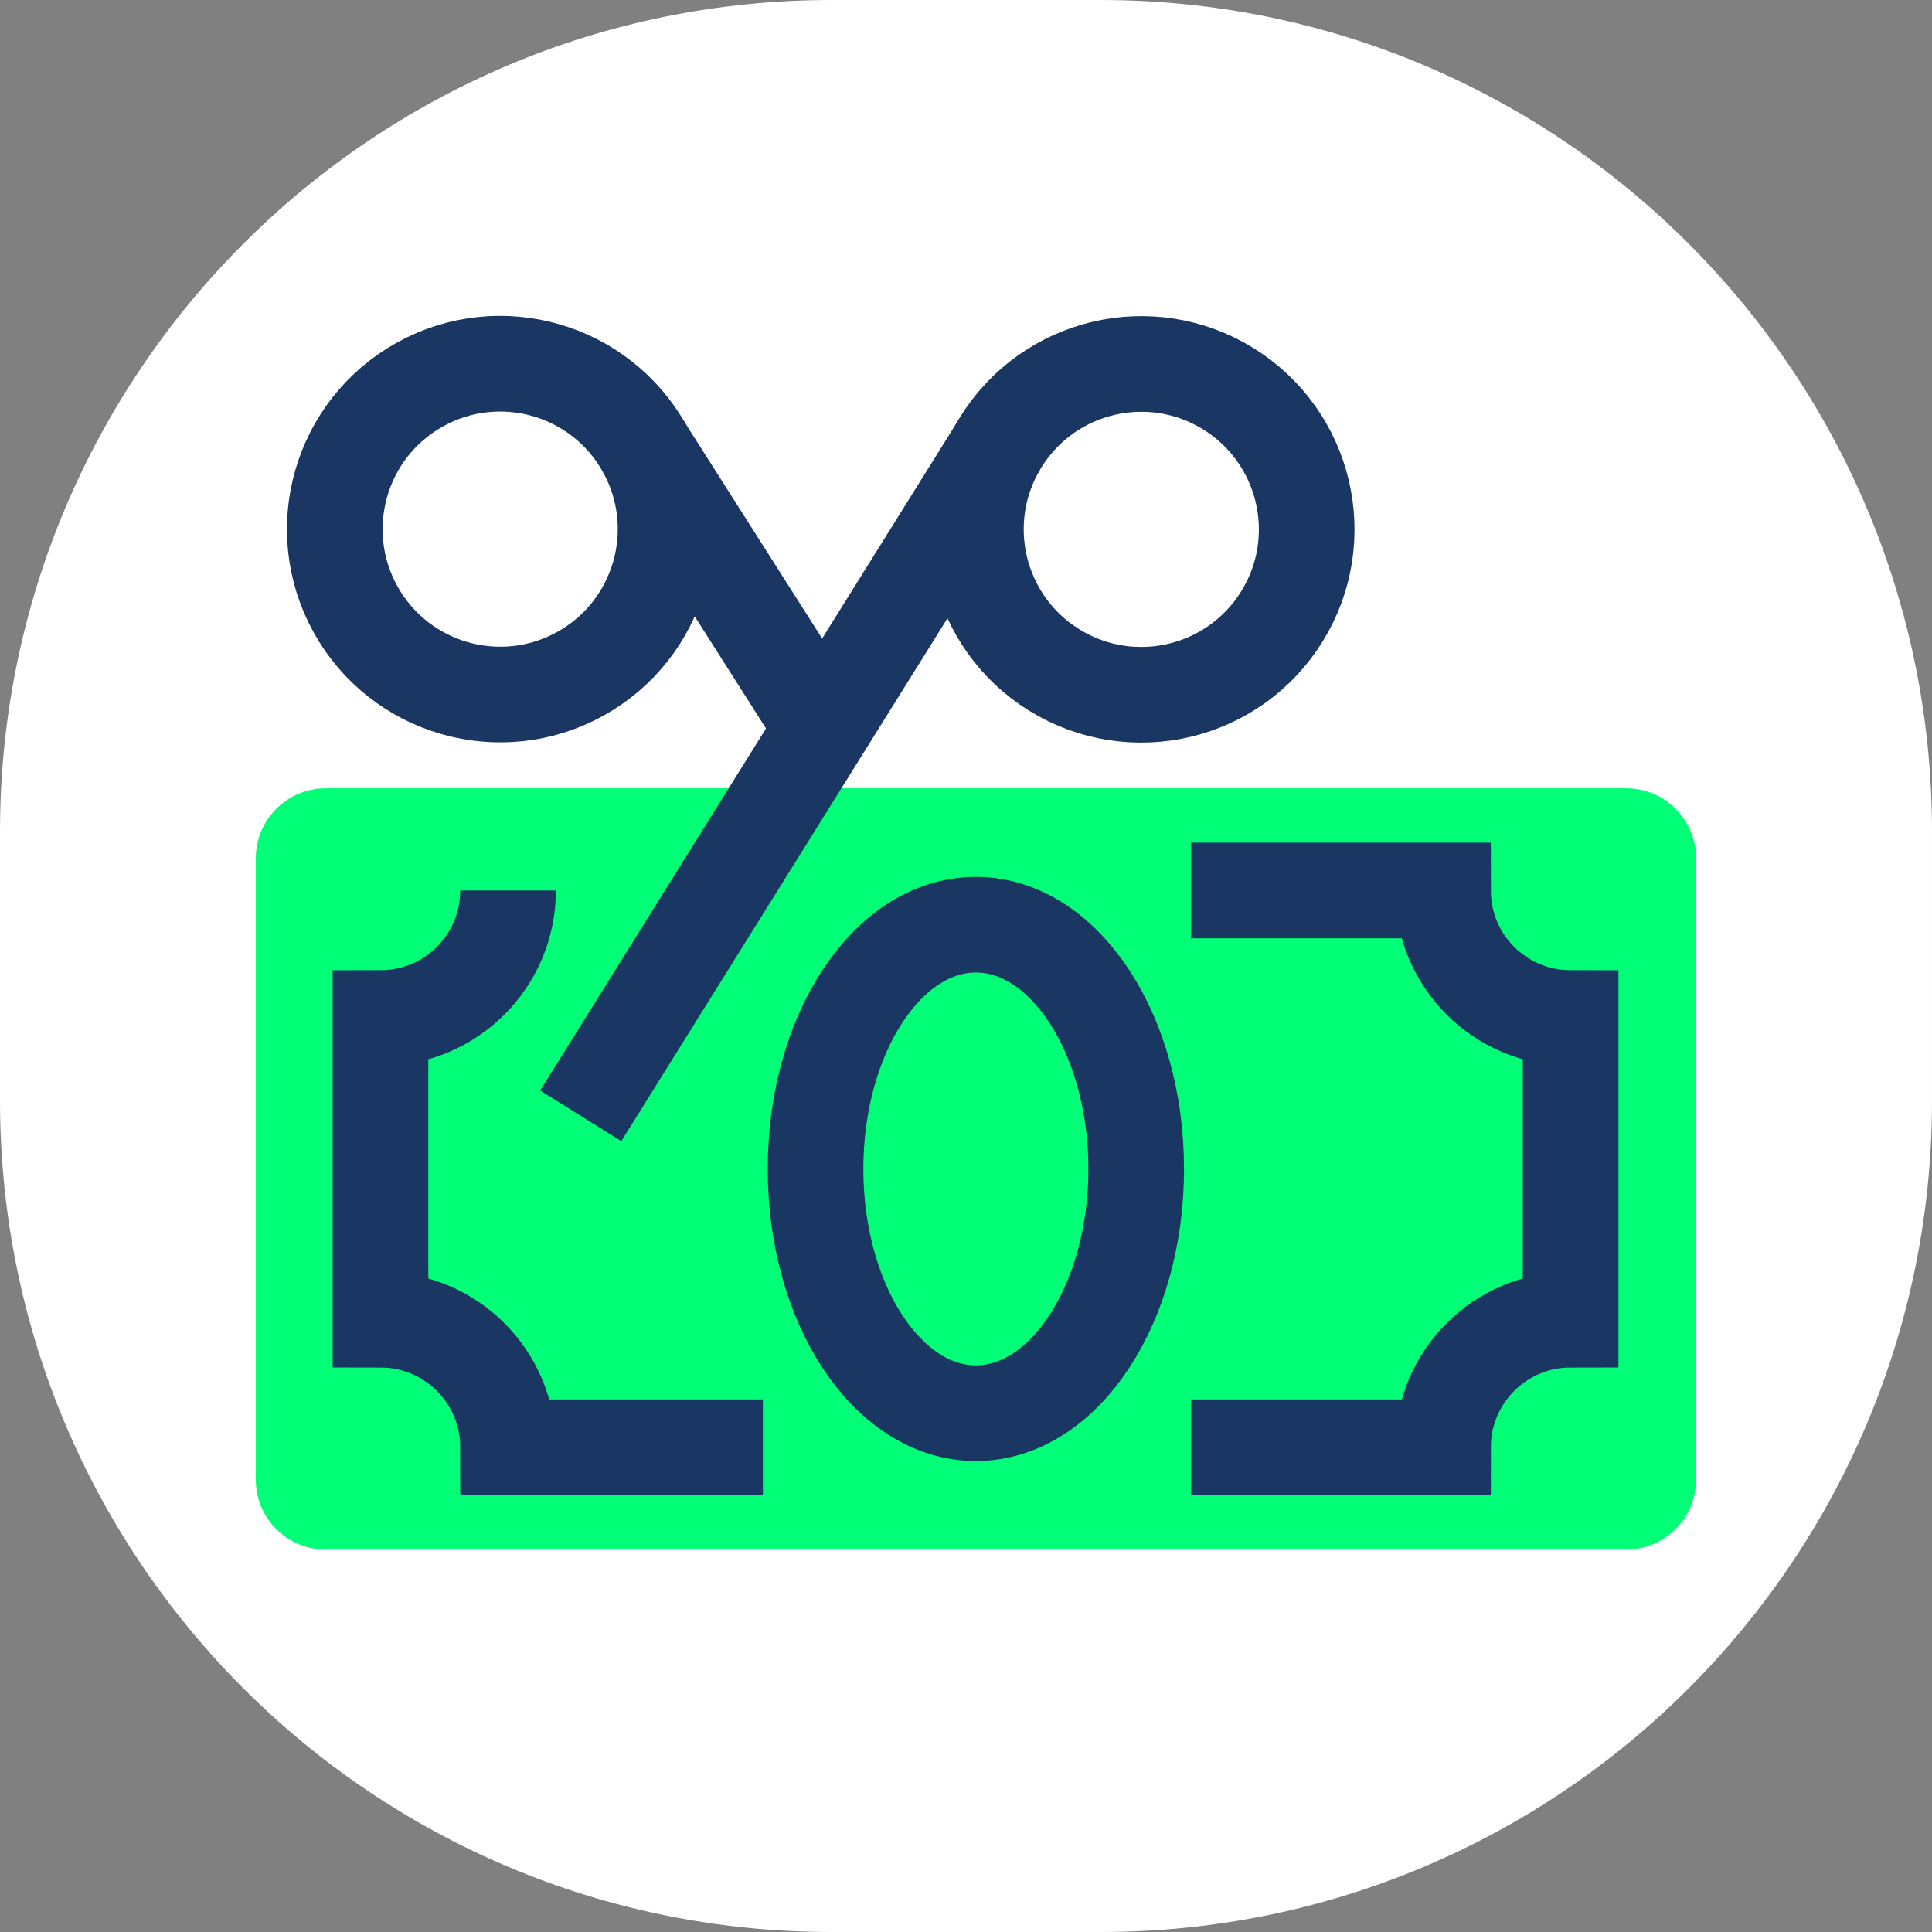
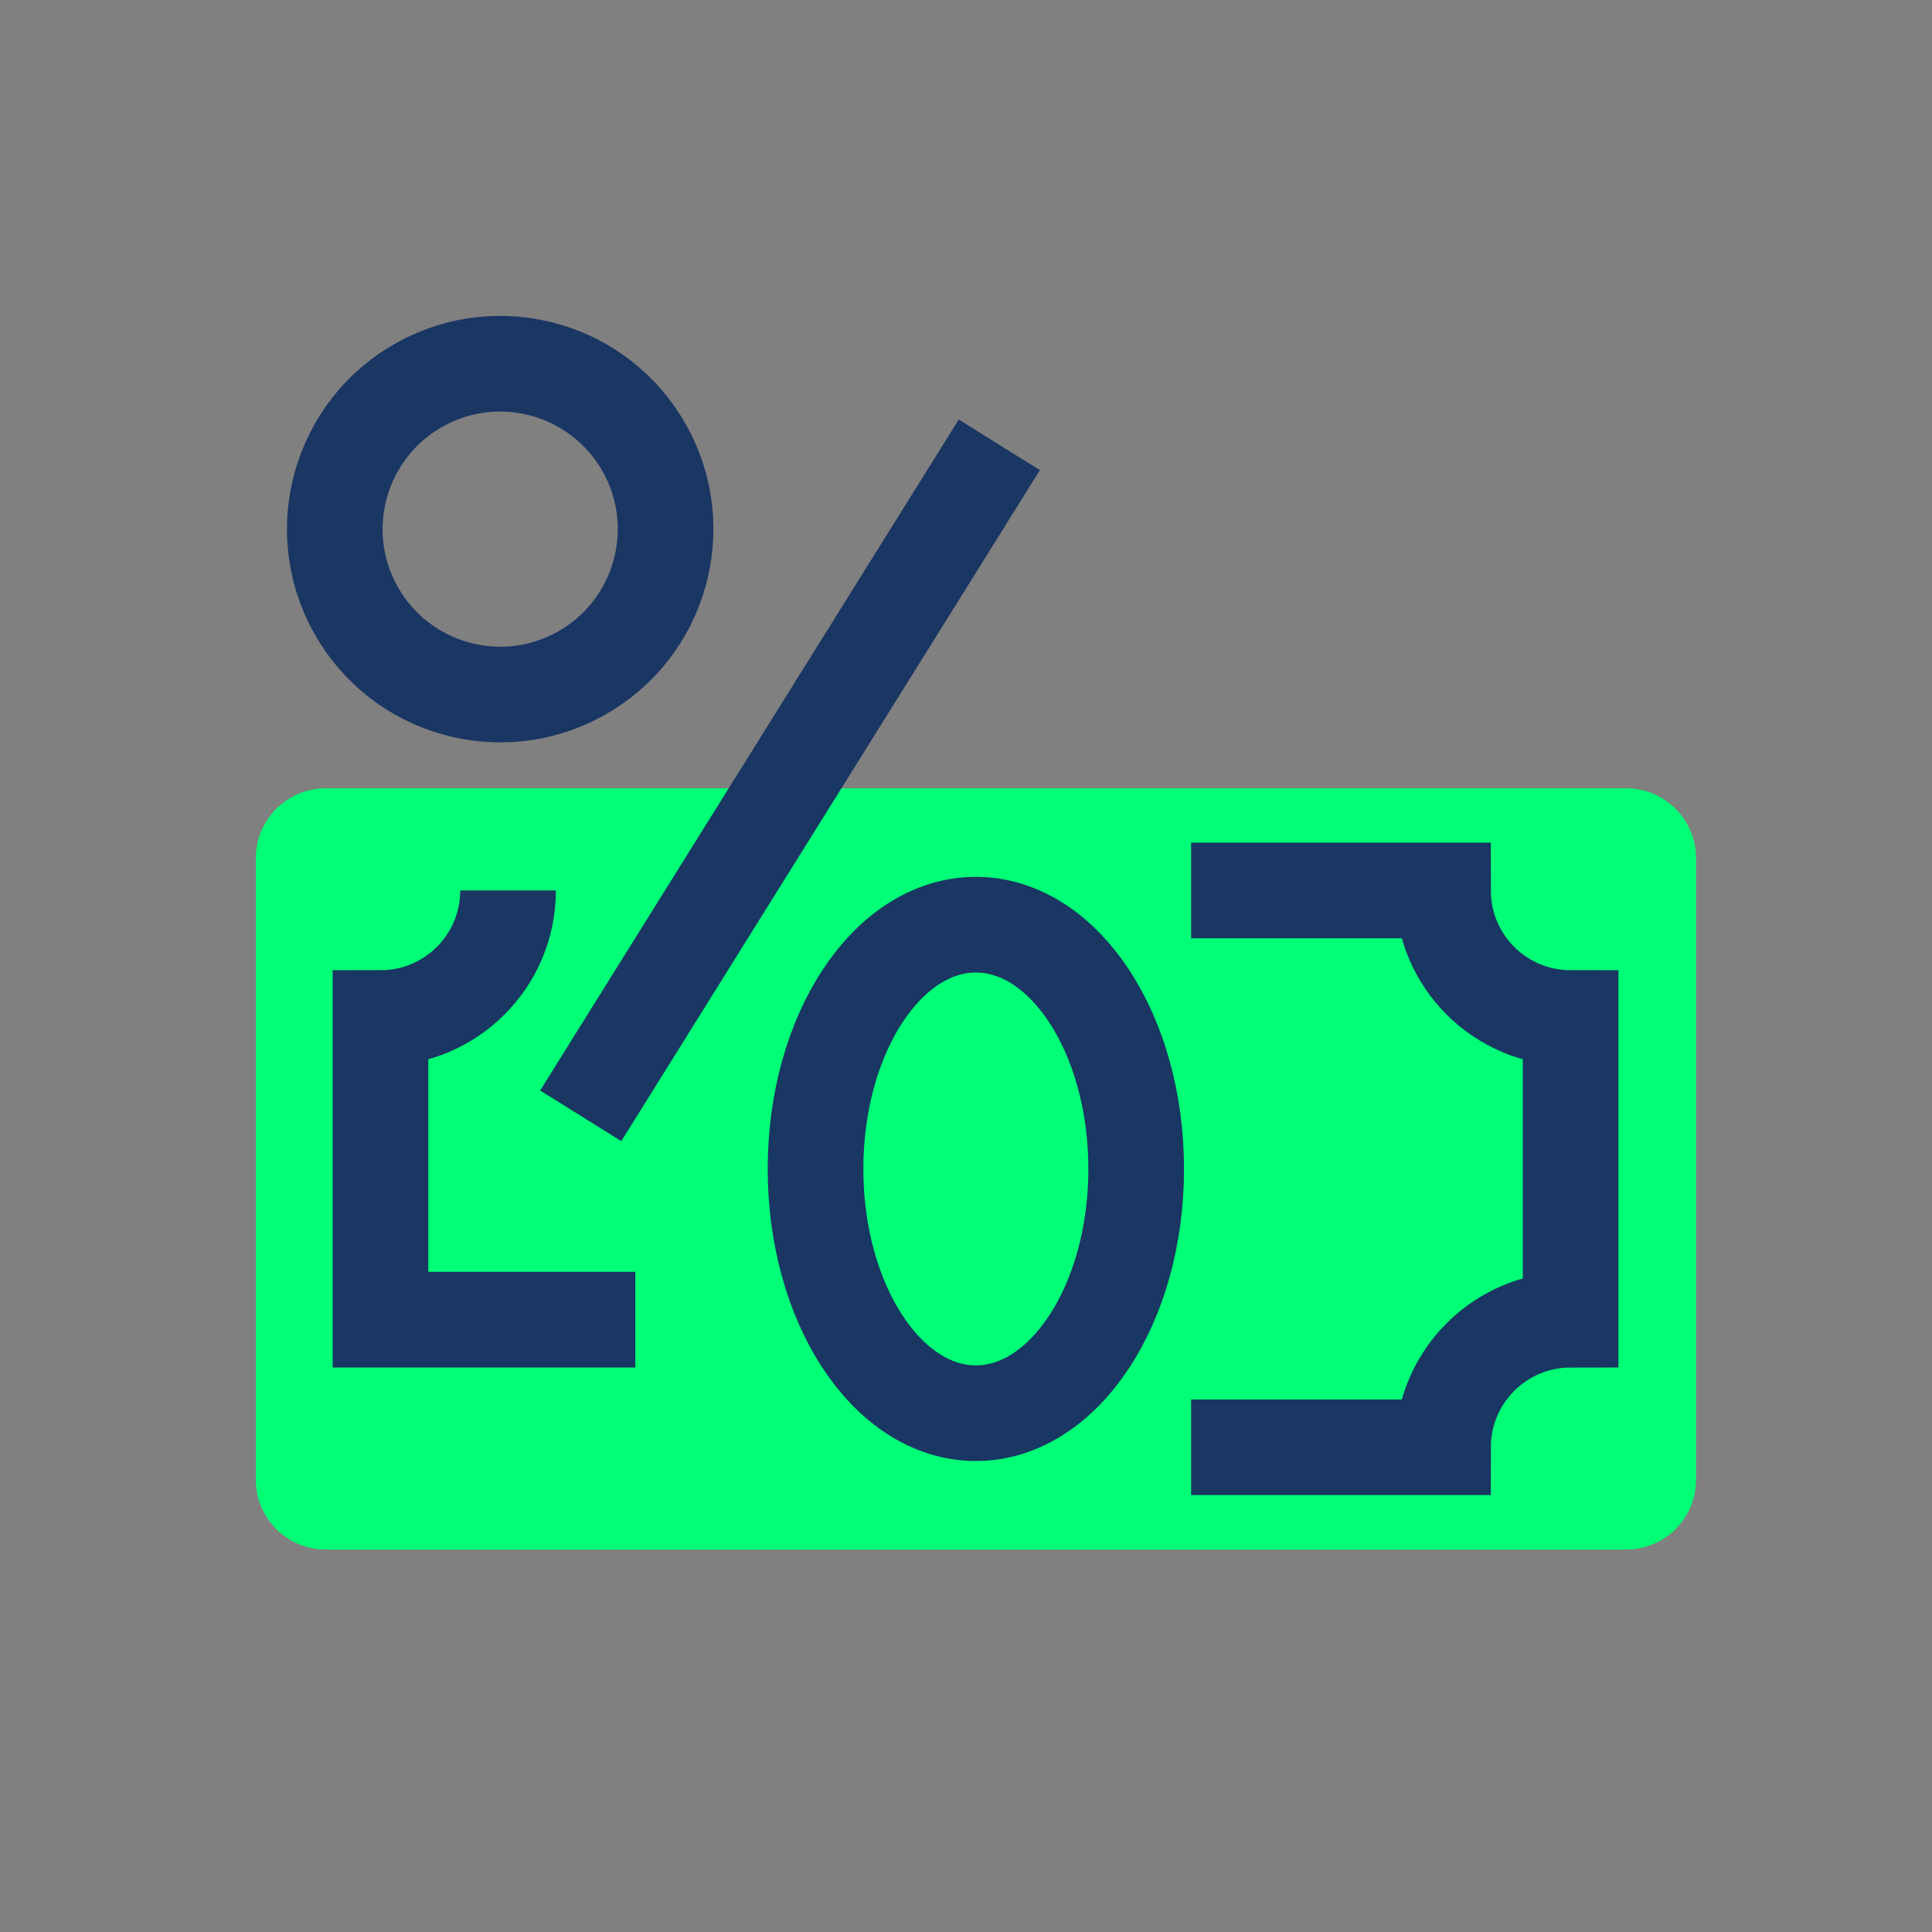
<svg xmlns="http://www.w3.org/2000/svg" id="Layer_2" data-name="Layer 2" viewBox="0 0 118.57 118.57">
  <rect x="0" y="0" width="118.57" height="118.57" fill="#808080" stroke="none" />
  <defs>
    <style>
      .cls-1 {
        fill: none;
        stroke: #1a3663;
        stroke-miterlimit: 10;
        stroke-width: 5.87px;
      }

      .cls-2 {
        fill: #fff;
      }

      .cls-3 {
        fill: #00ff76;
      }
    </style>
  </defs>
  <g id="Layer_1-2" data-name="Layer 1">
    <g>
-       <path class="cls-2" d="M67.55,118.57h-16.52C22.85,118.57,0,95.73,0,67.55v-16.52C0,22.85,22.85,0,51.03,0h16.52c28.18,0,51.02,22.85,51.02,51.03v16.52c0,28.18-22.84,51.02-51.02,51.02" />
      <path class="cls-3" d="M99.8,95.1H19.99c-2.37,0-4.29-1.92-4.29-4.29v-38.14c0-2.37,1.92-4.29,4.29-4.29h79.81c2.37,0,4.29,1.92,4.29,4.29v38.14c0,2.37-1.92,4.29-4.29,4.29" />
-       <circle class="cls-1" cx="70.04" cy="32.48" r="10.15" transform="translate(5.59 74.99) rotate(-58.28)" />
      <line class="cls-1" x1="61.33" y1="27.3" x2="35.64" y2="68.48" />
      <circle class="cls-1" cx="30.7" cy="32.48" r="10.15" transform="translate(-11.9 18.95) rotate(-29)" />
-       <line class="cls-1" x1="39.42" y1="27.3" x2="50.37" y2="44.52" />
      <ellipse class="cls-1" cx="59.89" cy="71.74" rx="9.84" ry="14.99" />
      <path class="cls-1" d="M73.1,54.65h15.46c0,4.33,3.51,7.83,7.83,7.83v18.51c-4.32,0-7.83,3.51-7.83,7.83h-15.46" />
-       <path class="cls-1" d="M31.18,54.65c0,4.33-3.51,7.83-7.83,7.83v18.51c4.32,0,7.83,3.51,7.83,7.83h15.64" />
+       <path class="cls-1" d="M31.18,54.65c0,4.33-3.51,7.83-7.83,7.83v18.51h15.64" />
    </g>
  </g>
</svg>